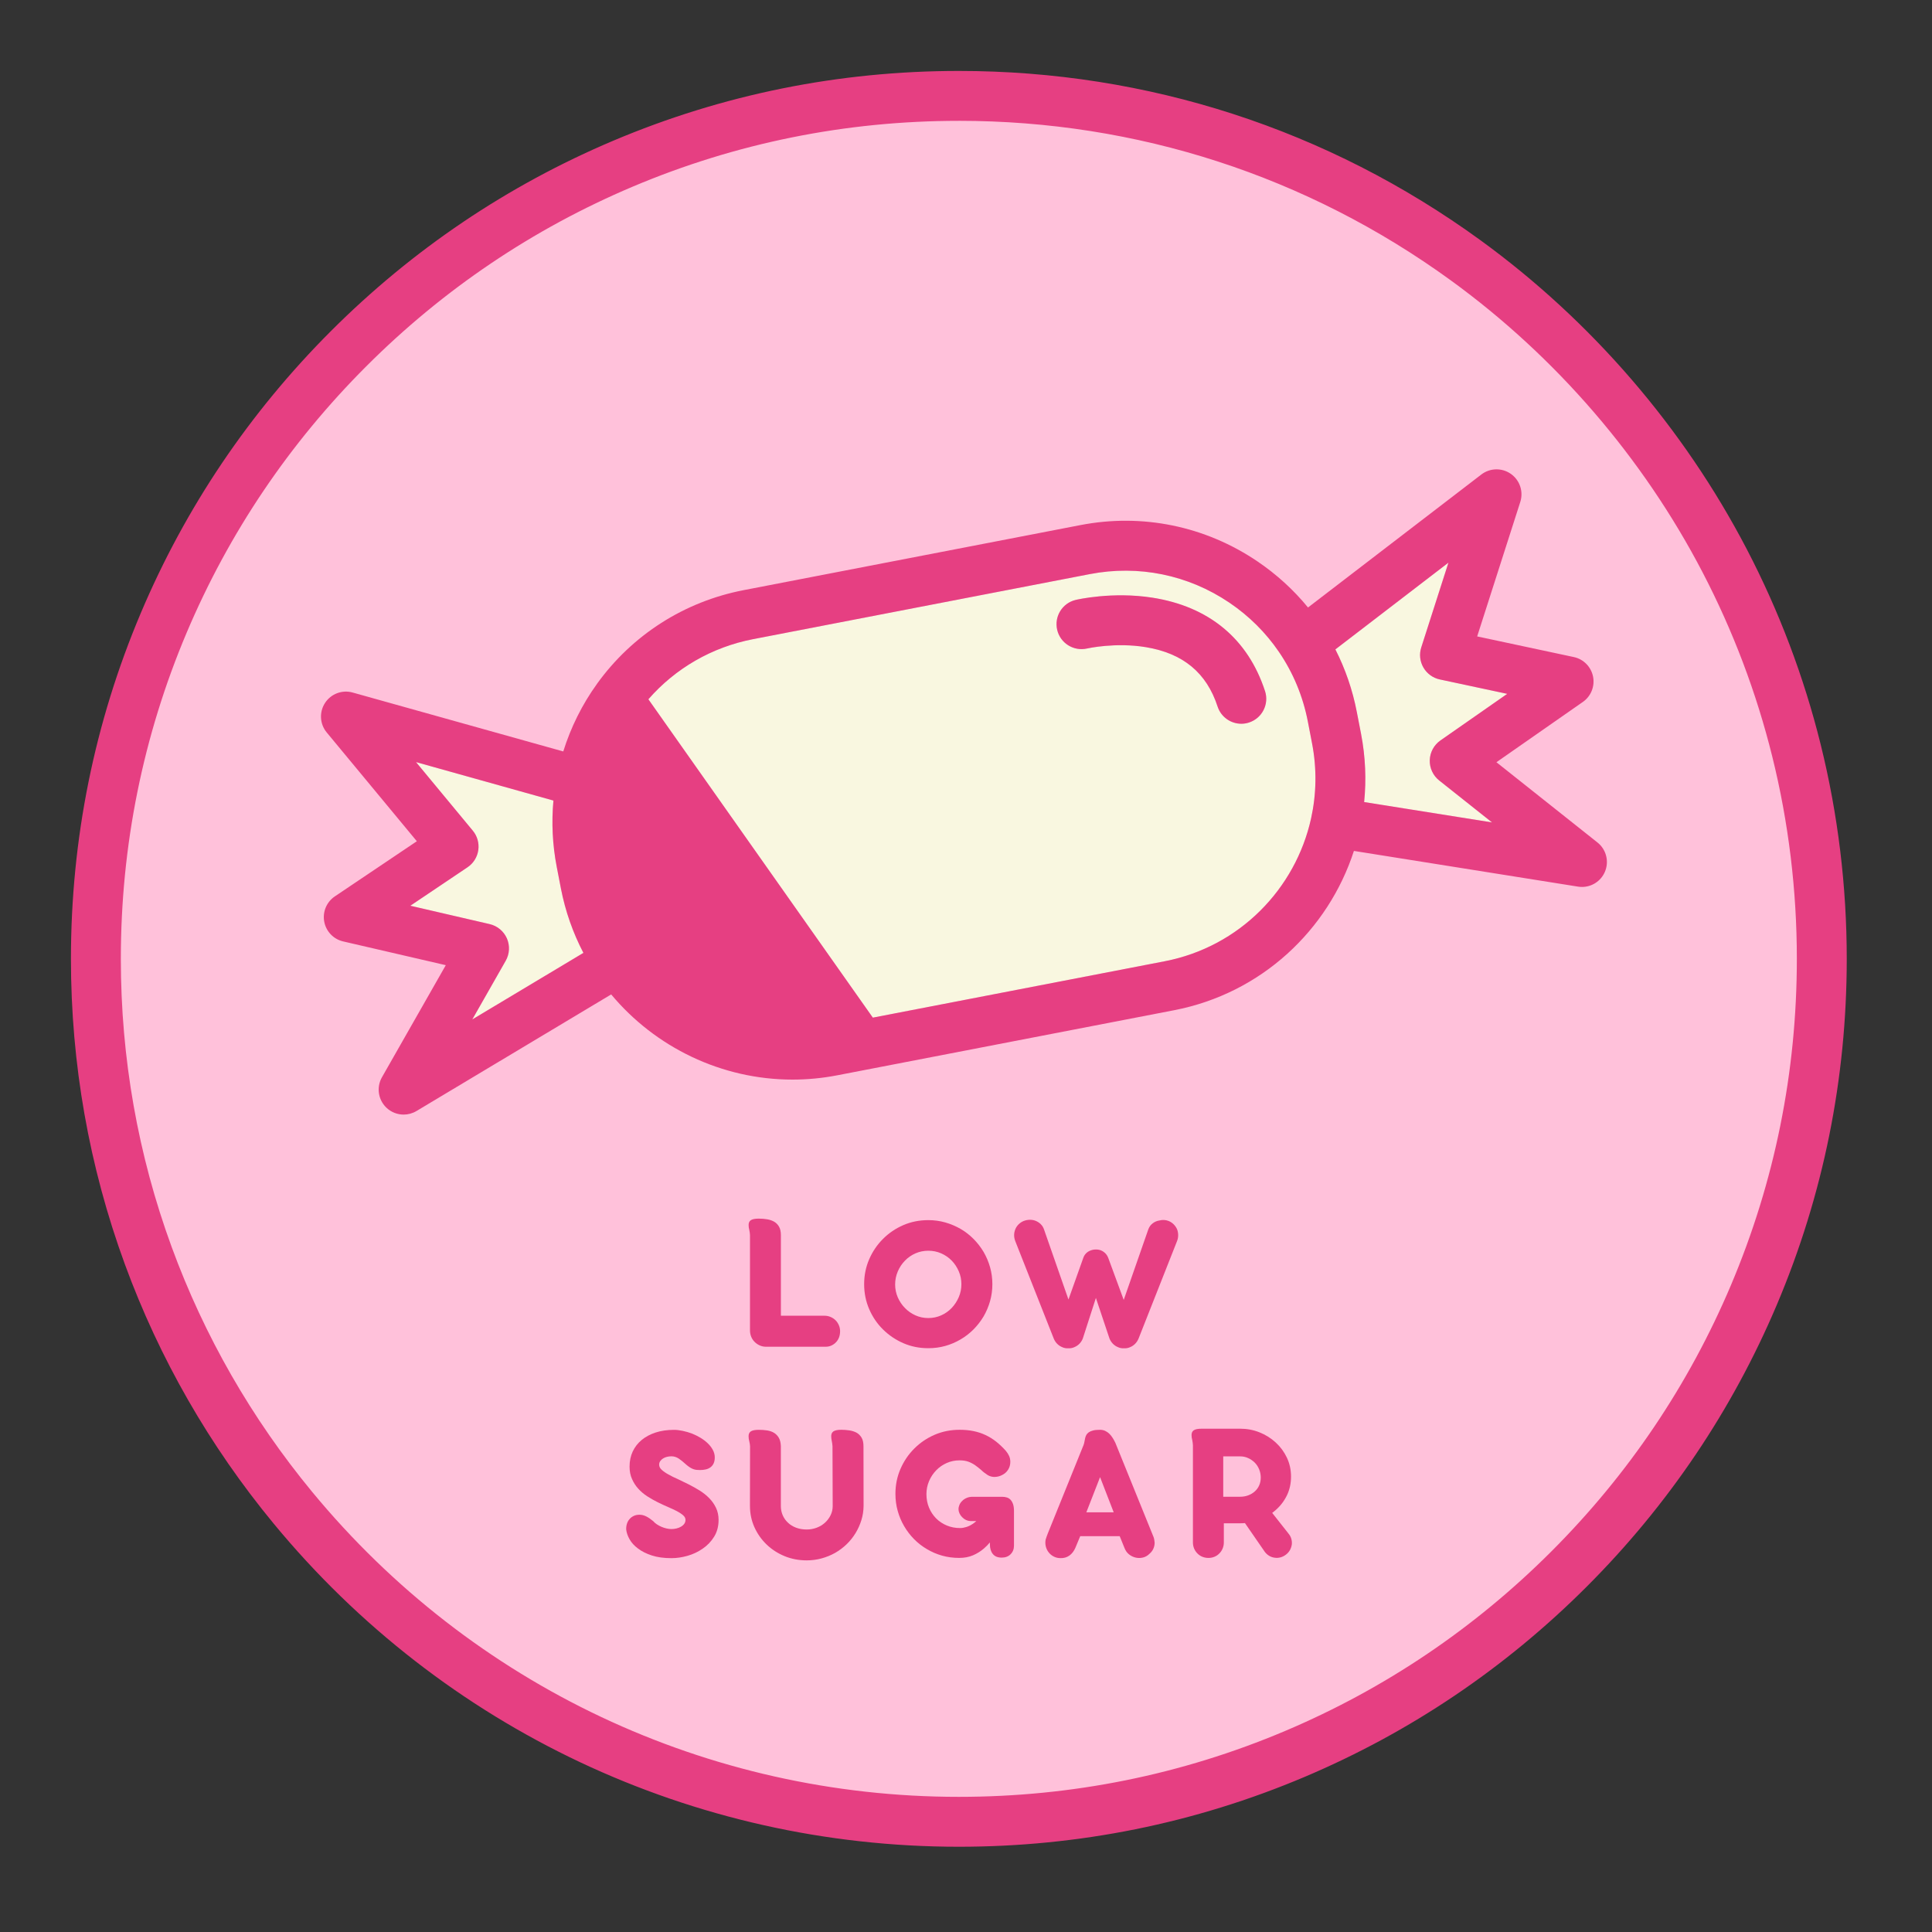
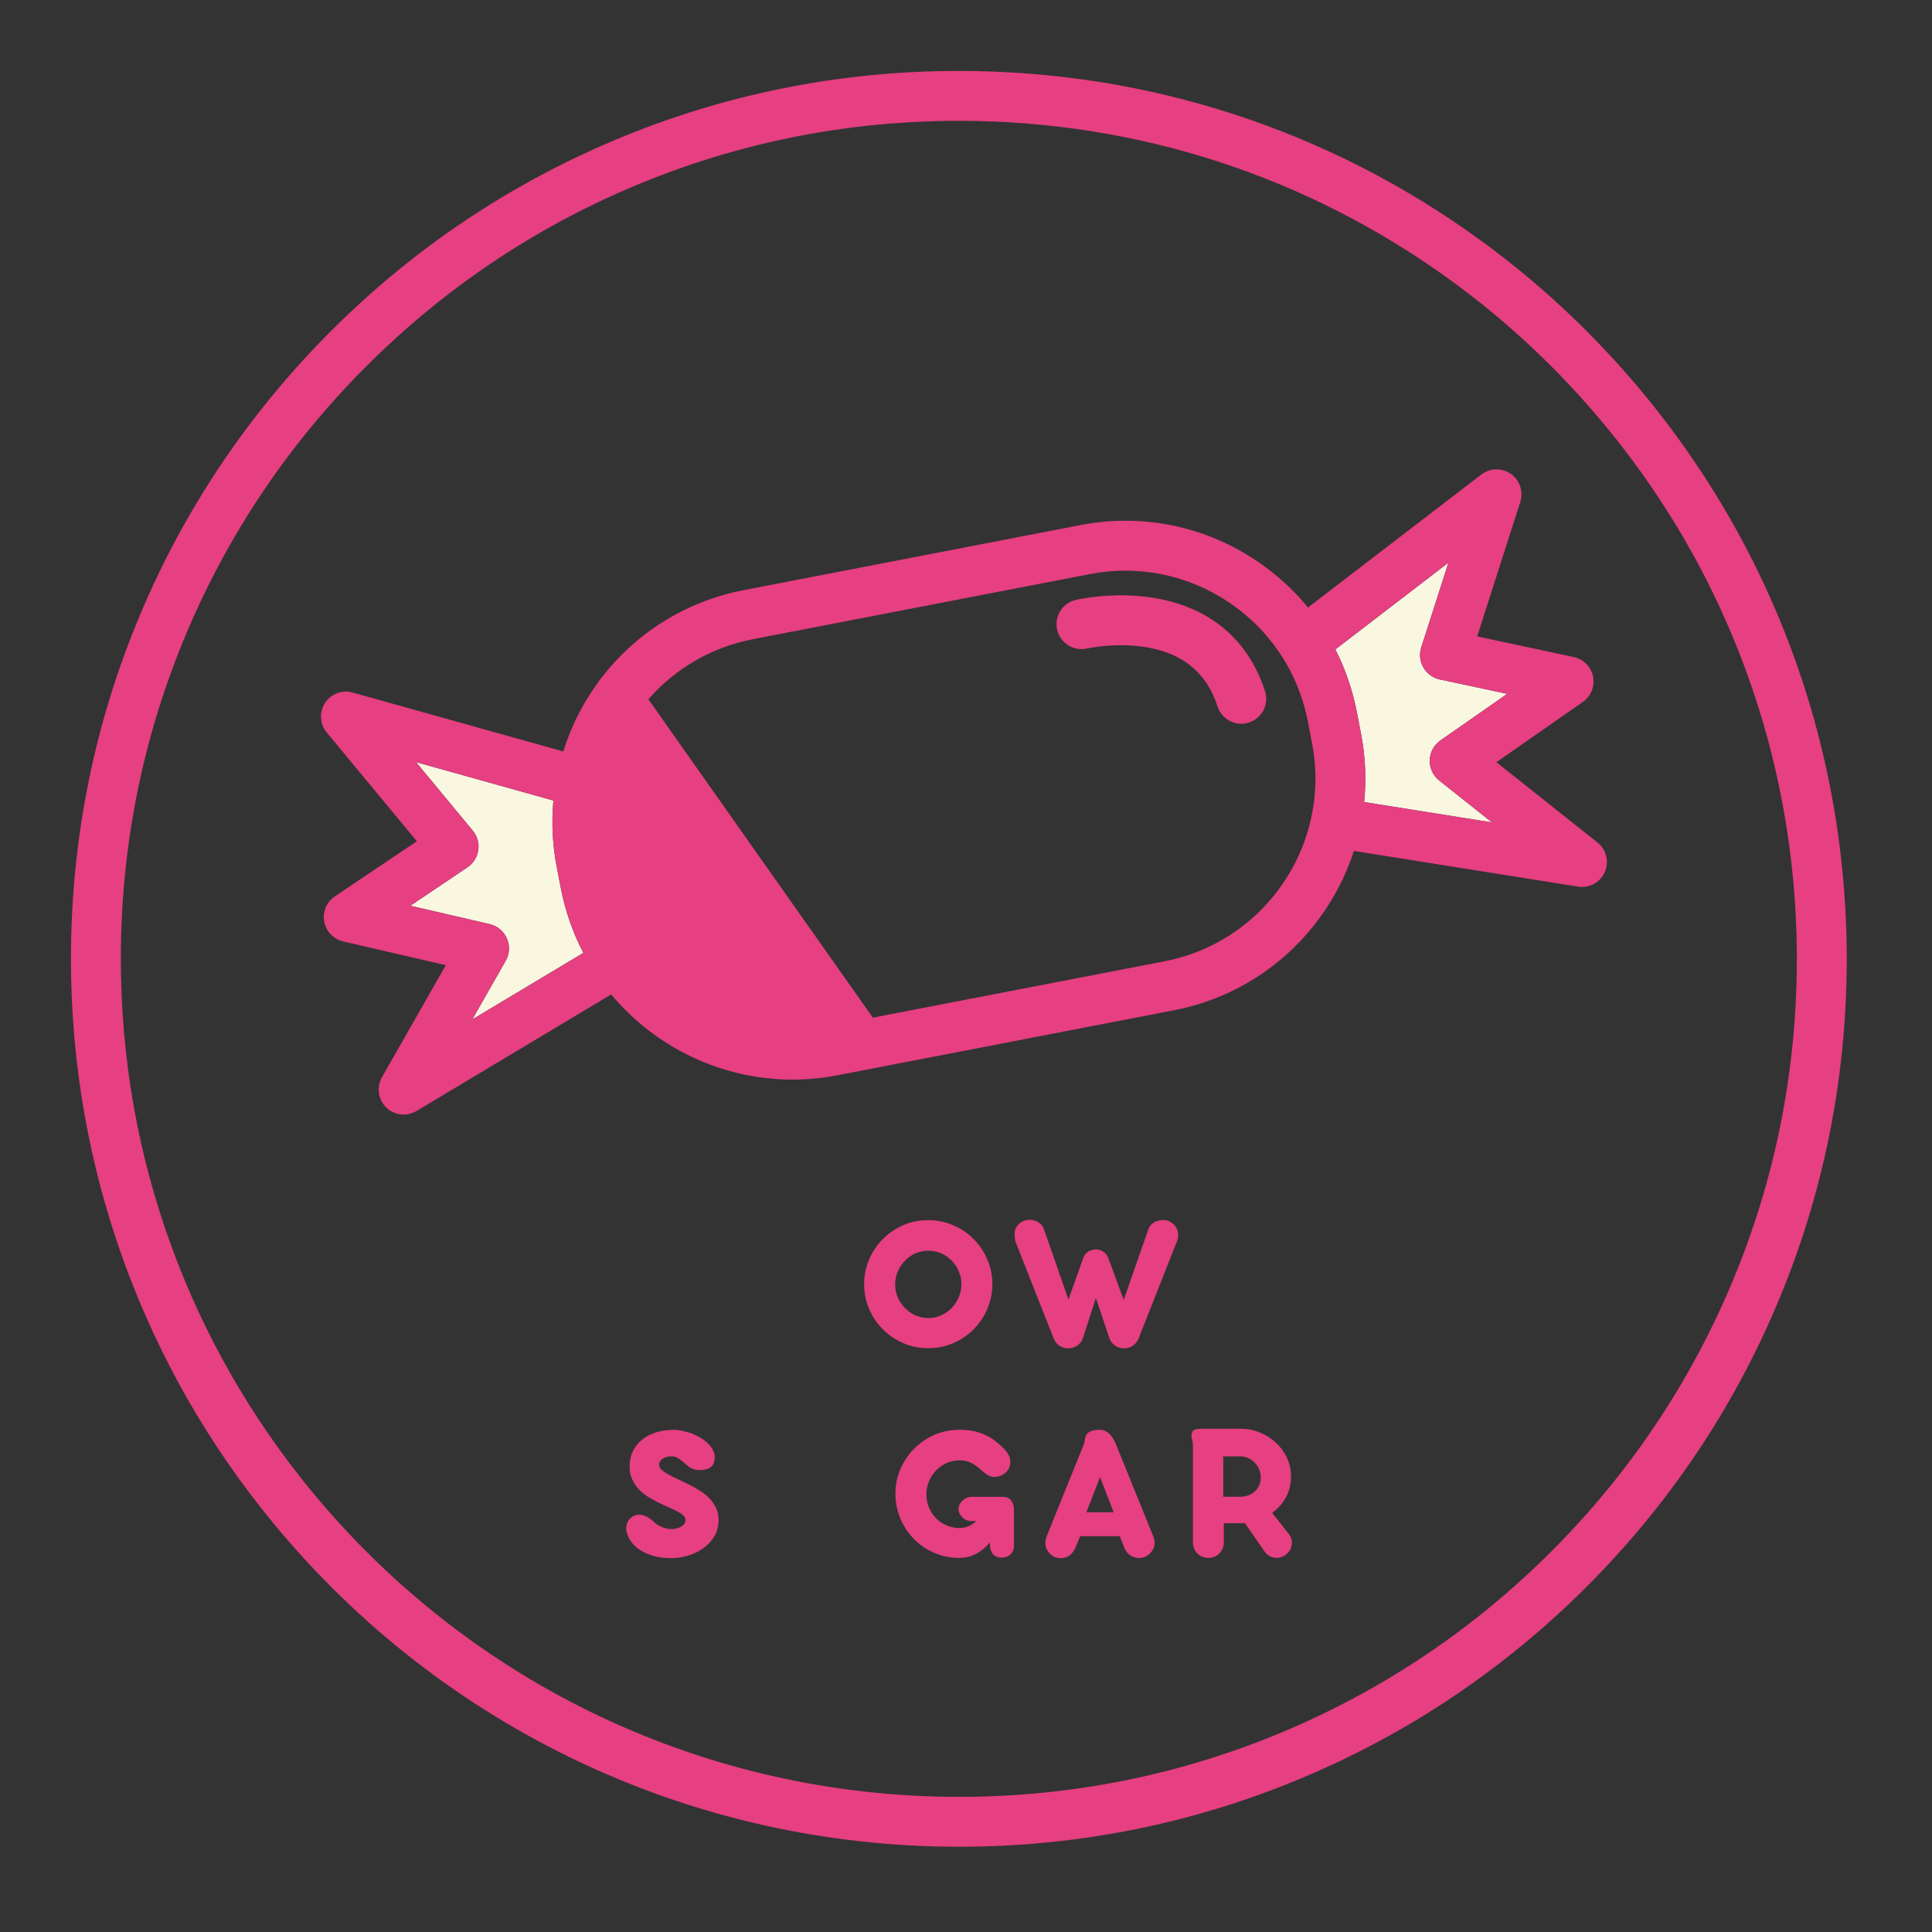
<svg xmlns="http://www.w3.org/2000/svg" width="110" height="110" viewBox="0 0 110 110" fill="none">
  <rect x="0" y="0" width="110" height="110" fill="#333333" stroke="none" />
-   <path d="M103.726 54.594C103.726 81.73 81.728 103.728 54.592 103.728C39.328 103.728 25.69 96.767 16.679 85.848C9.67 77.355 5.459 66.466 5.459 54.594C5.459 27.459 27.457 5.461 54.592 5.461C65.371 5.461 75.338 8.931 83.439 14.816C95.732 23.747 103.726 38.237 103.726 54.594Z" fill="#FFC1DA" />
  <path d="M54.593 105.146C39.45 105.146 25.232 98.442 15.584 86.751C11.926 82.319 9.074 77.347 7.107 71.975C5.072 66.415 4.039 60.567 4.039 54.593C4.039 47.769 5.376 41.148 8.012 34.915C10.558 28.895 14.203 23.489 18.846 18.846C23.489 14.204 28.895 10.559 34.915 8.012C41.148 5.376 47.769 4.039 54.593 4.039C65.341 4.039 75.605 7.368 84.275 13.666C90.6 18.26 95.848 24.346 99.452 31.263C101.291 34.791 102.708 38.535 103.663 42.391C104.647 46.361 105.146 50.466 105.146 54.593C105.146 61.417 103.81 68.038 101.173 74.271C98.627 80.29 94.982 85.697 90.339 90.339C85.697 94.981 80.29 98.626 74.271 101.173C68.037 103.81 61.417 105.146 54.593 105.146ZM54.593 6.88C48.151 6.88 41.903 8.141 36.021 10.628C30.34 13.031 25.237 16.472 20.855 20.855C16.472 25.237 13.031 30.34 10.628 36.021C8.141 41.903 6.88 48.151 6.88 54.593C6.88 60.232 7.853 65.752 9.774 70.998C11.63 76.067 14.322 80.759 17.774 84.942C26.881 95.977 40.3 102.305 54.592 102.305C61.034 102.305 67.282 101.044 73.163 98.556C78.844 96.153 83.947 92.713 88.33 88.33C92.713 83.947 96.153 78.844 98.556 73.163C101.044 67.282 102.305 61.034 102.305 54.592C102.305 50.695 101.834 46.82 100.905 43.074C100.004 39.436 98.667 35.904 96.932 32.575C93.53 26.045 88.575 20.301 82.603 15.963C74.422 10.021 64.736 6.879 54.591 6.879L54.593 6.88Z" fill="#E63F82" />
-   <path d="M47.831 75.796C47.831 76.05 47.753 76.261 47.596 76.425C47.521 76.504 47.433 76.565 47.332 76.611C47.231 76.656 47.121 76.678 47.006 76.678H43.595C43.467 76.675 43.349 76.647 43.241 76.596C43.133 76.545 43.039 76.479 42.96 76.397C42.877 76.314 42.813 76.217 42.769 76.105C42.724 75.993 42.701 75.871 42.701 75.74V70.323C42.698 70.274 42.693 70.225 42.688 70.176C42.682 70.128 42.674 70.079 42.662 70.03C42.636 69.94 42.623 69.846 42.623 69.749C42.623 69.692 42.631 69.642 42.648 69.597C42.666 69.552 42.696 69.512 42.741 69.478C42.828 69.415 42.981 69.383 43.202 69.383C43.37 69.383 43.53 69.396 43.682 69.422C43.834 69.448 43.968 69.495 44.084 69.562C44.201 69.633 44.293 69.73 44.36 69.851C44.427 69.973 44.461 70.132 44.461 70.326V74.912H46.95C47.067 74.912 47.178 74.935 47.284 74.98C47.391 75.024 47.485 75.086 47.568 75.165C47.647 75.243 47.71 75.337 47.759 75.446C47.807 75.555 47.832 75.671 47.832 75.795L47.831 75.796Z" fill="#E63F82" />
  <path d="M49.201 73.116C49.201 72.611 49.297 72.137 49.488 71.697C49.679 71.257 49.941 70.87 50.275 70.537C50.608 70.204 50.995 69.942 51.432 69.753C51.871 69.563 52.345 69.469 52.854 69.469C53.192 69.469 53.514 69.513 53.821 69.601C54.128 69.689 54.418 69.812 54.691 69.968C54.961 70.126 55.206 70.316 55.428 70.539C55.649 70.762 55.84 71.008 56.001 71.278C56.158 71.547 56.281 71.837 56.369 72.146C56.457 72.455 56.501 72.778 56.501 73.115C56.501 73.451 56.457 73.775 56.369 74.084C56.281 74.393 56.158 74.682 56.001 74.952C55.84 75.221 55.649 75.468 55.428 75.691C55.206 75.913 54.961 76.104 54.691 76.261C54.417 76.422 54.127 76.546 53.821 76.632C53.513 76.719 53.191 76.761 52.854 76.761C52.345 76.761 51.871 76.666 51.432 76.475C50.994 76.284 50.608 76.023 50.275 75.694C49.941 75.365 49.679 74.979 49.488 74.537C49.297 74.095 49.201 73.621 49.201 73.115V73.116ZM50.965 73.133C50.965 73.391 51.016 73.635 51.115 73.864C51.214 74.092 51.349 74.295 51.522 74.47C51.691 74.647 51.89 74.786 52.118 74.889C52.347 74.992 52.592 75.044 52.854 75.044C53.116 75.044 53.357 74.993 53.585 74.892C53.813 74.791 54.014 74.65 54.186 74.47C54.355 74.29 54.489 74.085 54.589 73.853C54.688 73.621 54.738 73.375 54.738 73.116C54.738 72.858 54.688 72.613 54.589 72.383C54.489 72.153 54.356 71.949 54.186 71.773C54.014 71.598 53.813 71.46 53.585 71.36C53.357 71.261 53.113 71.211 52.854 71.211C52.596 71.211 52.347 71.262 52.118 71.363C51.89 71.464 51.691 71.603 51.522 71.779C51.35 71.955 51.214 72.16 51.115 72.394C51.016 72.628 50.965 72.874 50.965 73.133Z" fill="#E63F82" />
-   <path d="M67.016 69.983C67.057 70.088 67.078 70.2 67.08 70.317C67.082 70.436 67.06 70.55 67.016 70.663L64.824 76.215C64.775 76.332 64.709 76.431 64.627 76.513C64.545 76.594 64.453 76.657 64.352 76.698C64.239 76.751 64.121 76.773 63.998 76.766C63.87 76.773 63.752 76.75 63.644 76.698C63.543 76.657 63.451 76.595 63.368 76.513C63.285 76.43 63.22 76.331 63.171 76.215L62.396 73.899L61.649 76.215C61.6 76.332 61.535 76.431 61.453 76.513C61.371 76.594 61.279 76.657 61.177 76.698C61.064 76.751 60.947 76.773 60.823 76.766C60.696 76.773 60.577 76.75 60.469 76.698C60.368 76.657 60.276 76.595 60.193 76.513C60.111 76.43 60.045 76.331 59.997 76.215L57.805 70.663C57.76 70.546 57.739 70.431 57.74 70.314C57.742 70.198 57.766 70.088 57.81 69.983C57.851 69.882 57.913 69.79 57.996 69.708C58.079 69.625 58.176 69.561 58.288 69.516C58.408 69.472 58.526 69.449 58.642 69.449C58.758 69.449 58.873 69.471 58.976 69.514C59.079 69.557 59.172 69.618 59.254 69.697C59.341 69.783 59.403 69.882 59.44 69.994L60.834 73.99L61.676 71.624C61.71 71.523 61.762 71.436 61.831 71.365C61.9 71.294 61.982 71.24 62.076 71.203C62.102 71.192 62.128 71.183 62.151 71.177C62.176 71.172 62.202 71.165 62.227 71.157C62.283 71.146 62.342 71.141 62.401 71.141C62.611 71.141 62.788 71.213 62.935 71.36C63.002 71.427 63.057 71.514 63.098 71.618L63.98 74.012L65.38 69.994C65.432 69.852 65.516 69.737 65.633 69.648C65.749 69.56 65.878 69.507 66.02 69.488C66.099 69.466 66.182 69.457 66.27 69.46C66.359 69.464 66.445 69.483 66.532 69.516C66.644 69.561 66.742 69.625 66.824 69.708C66.906 69.79 66.97 69.882 67.015 69.983H67.016Z" fill="#E63F82" />
+   <path d="M67.016 69.983C67.057 70.088 67.078 70.2 67.08 70.317C67.082 70.436 67.06 70.55 67.016 70.663L64.824 76.215C64.775 76.332 64.709 76.431 64.627 76.513C64.545 76.594 64.453 76.657 64.352 76.698C64.239 76.751 64.121 76.773 63.998 76.766C63.87 76.773 63.752 76.75 63.644 76.698C63.543 76.657 63.451 76.595 63.368 76.513C63.285 76.43 63.22 76.331 63.171 76.215L62.396 73.899L61.649 76.215C61.6 76.332 61.535 76.431 61.453 76.513C61.371 76.594 61.279 76.657 61.177 76.698C61.064 76.751 60.947 76.773 60.823 76.766C60.696 76.773 60.577 76.75 60.469 76.698C60.368 76.657 60.276 76.595 60.193 76.513C60.111 76.43 60.045 76.331 59.997 76.215L57.805 70.663C57.742 70.198 57.766 70.088 57.81 69.983C57.851 69.882 57.913 69.79 57.996 69.708C58.079 69.625 58.176 69.561 58.288 69.516C58.408 69.472 58.526 69.449 58.642 69.449C58.758 69.449 58.873 69.471 58.976 69.514C59.079 69.557 59.172 69.618 59.254 69.697C59.341 69.783 59.403 69.882 59.44 69.994L60.834 73.99L61.676 71.624C61.71 71.523 61.762 71.436 61.831 71.365C61.9 71.294 61.982 71.24 62.076 71.203C62.102 71.192 62.128 71.183 62.151 71.177C62.176 71.172 62.202 71.165 62.227 71.157C62.283 71.146 62.342 71.141 62.401 71.141C62.611 71.141 62.788 71.213 62.935 71.36C63.002 71.427 63.057 71.514 63.098 71.618L63.98 74.012L65.38 69.994C65.432 69.852 65.516 69.737 65.633 69.648C65.749 69.56 65.878 69.507 66.02 69.488C66.099 69.466 66.182 69.457 66.27 69.46C66.359 69.464 66.445 69.483 66.532 69.516C66.644 69.561 66.742 69.625 66.824 69.708C66.906 69.79 66.97 69.882 67.015 69.983H67.016Z" fill="#E63F82" />
  <path d="M39.845 83.697C39.781 83.697 39.719 83.694 39.659 83.689C39.599 83.683 39.539 83.668 39.479 83.647C39.359 83.606 39.224 83.521 39.074 83.394C38.917 83.247 38.774 83.132 38.645 83.045C38.515 82.959 38.375 82.916 38.226 82.916C38.148 82.916 38.067 82.925 37.984 82.944C37.901 82.963 37.827 82.993 37.759 83.034C37.692 83.075 37.636 83.126 37.594 83.186C37.551 83.246 37.529 83.314 37.529 83.388C37.529 83.496 37.577 83.597 37.676 83.686C37.773 83.776 37.9 83.864 38.058 83.95C38.222 84.043 38.404 84.133 38.603 84.219C38.805 84.313 39.011 84.413 39.221 84.519C39.431 84.626 39.638 84.743 39.845 84.87C40.047 84.998 40.227 85.142 40.384 85.303C40.542 85.465 40.669 85.647 40.766 85.849C40.864 86.054 40.913 86.284 40.913 86.535C40.913 86.902 40.828 87.222 40.66 87.493C40.492 87.765 40.276 87.99 40.014 88.17C39.752 88.353 39.464 88.49 39.149 88.58C38.834 88.67 38.528 88.715 38.232 88.715C37.794 88.715 37.418 88.663 37.106 88.56C36.793 88.457 36.532 88.325 36.322 88.164C36.111 88.007 35.952 87.832 35.844 87.639C35.736 87.446 35.672 87.26 35.653 87.08C35.649 86.967 35.663 86.859 35.695 86.757C35.727 86.654 35.777 86.565 35.844 86.49C35.908 86.415 35.988 86.355 36.082 86.31C36.177 86.264 36.287 86.243 36.411 86.243C36.535 86.243 36.666 86.274 36.793 86.338C36.92 86.402 37.055 86.494 37.198 86.614C37.251 86.677 37.317 86.736 37.397 86.788C37.477 86.841 37.565 86.888 37.658 86.929C37.752 86.969 37.848 87.001 37.948 87.024C38.047 87.047 38.141 87.058 38.231 87.058C38.322 87.058 38.42 87.047 38.515 87.024C38.611 87.001 38.697 86.968 38.771 86.923C38.846 86.882 38.907 86.829 38.957 86.763C39.005 86.697 39.029 86.62 39.029 86.53C39.029 86.44 38.984 86.35 38.892 86.272C38.8 86.192 38.681 86.114 38.535 86.036C38.461 85.999 38.381 85.96 38.297 85.92C38.212 85.881 38.121 85.84 38.024 85.799C37.833 85.717 37.637 85.626 37.437 85.526C37.237 85.427 37.041 85.315 36.85 85.192C36.659 85.068 36.49 84.925 36.342 84.762C36.193 84.599 36.075 84.415 35.985 84.209C35.891 84.007 35.845 83.77 35.845 83.501C35.845 83.186 35.904 82.901 36.022 82.647C36.141 82.392 36.31 82.173 36.531 81.989C36.752 81.805 37.017 81.663 37.326 81.562C37.636 81.461 37.983 81.41 38.369 81.41C38.526 81.41 38.693 81.429 38.869 81.467C39.046 81.504 39.22 81.555 39.392 81.618C39.564 81.686 39.729 81.768 39.887 81.863C40.044 81.959 40.182 82.064 40.302 82.181C40.422 82.297 40.518 82.423 40.589 82.558C40.66 82.692 40.696 82.833 40.696 82.979C40.696 83.113 40.674 83.227 40.631 83.319C40.588 83.411 40.529 83.485 40.453 83.541C40.379 83.597 40.29 83.638 40.187 83.662C40.084 83.687 39.97 83.698 39.846 83.698L39.845 83.697Z" fill="#E63F82" />
-   <path d="M42.699 85.747L42.705 82.347C42.701 82.257 42.686 82.16 42.66 82.055C42.634 81.965 42.621 81.871 42.621 81.774C42.621 81.717 42.629 81.667 42.647 81.622C42.664 81.577 42.694 81.537 42.739 81.504C42.826 81.44 42.979 81.408 43.2 81.408C43.368 81.408 43.526 81.419 43.675 81.442C43.823 81.465 43.953 81.509 44.065 81.576C44.177 81.644 44.269 81.737 44.341 81.858C44.412 81.978 44.451 82.139 44.459 82.341V85.757C44.459 85.937 44.494 86.108 44.563 86.269C44.632 86.43 44.73 86.57 44.858 86.69C44.985 86.814 45.14 86.91 45.322 86.979C45.504 87.048 45.706 87.083 45.931 87.083C46.133 87.083 46.324 87.048 46.504 86.979C46.685 86.91 46.842 86.814 46.977 86.69C47.108 86.57 47.212 86.43 47.291 86.269C47.37 86.108 47.41 85.937 47.41 85.757L47.399 82.346C47.395 82.298 47.391 82.249 47.385 82.2C47.38 82.151 47.372 82.102 47.36 82.053C47.337 81.956 47.326 81.862 47.326 81.772C47.326 81.716 47.334 81.666 47.352 81.62C47.369 81.576 47.399 81.535 47.444 81.502C47.485 81.472 47.543 81.448 47.615 81.432C47.688 81.414 47.783 81.406 47.899 81.406C48.057 81.406 48.211 81.417 48.36 81.44C48.51 81.463 48.645 81.505 48.765 81.569C48.885 81.636 48.981 81.731 49.054 81.853C49.127 81.975 49.163 82.137 49.163 82.339L49.169 85.745C49.165 86.026 49.123 86.296 49.042 86.556C48.961 86.816 48.85 87.063 48.708 87.295C48.565 87.527 48.396 87.738 48.2 87.927C48.003 88.117 47.786 88.278 47.551 88.413C47.311 88.548 47.054 88.653 46.781 88.728C46.507 88.803 46.225 88.841 45.932 88.841C45.479 88.841 45.058 88.76 44.667 88.599C44.278 88.438 43.937 88.217 43.645 87.936C43.353 87.654 43.122 87.327 42.953 86.952C42.785 86.577 42.7 86.175 42.7 85.744L42.699 85.747Z" fill="#E63F82" />
  <path d="M57.541 85.397C57.601 85.461 57.647 85.544 57.681 85.647C57.715 85.75 57.732 85.876 57.732 86.027V88.005C57.732 88.199 57.668 88.361 57.541 88.49C57.413 88.62 57.243 88.684 57.029 88.684C56.805 88.684 56.637 88.615 56.526 88.476C56.415 88.338 56.361 88.156 56.361 87.931V87.818C56.263 87.938 56.149 88.054 56.018 88.167C55.837 88.324 55.632 88.452 55.4 88.552C55.168 88.651 54.905 88.701 54.613 88.701C54.272 88.701 53.948 88.658 53.64 88.572C53.333 88.485 53.044 88.361 52.775 88.2C52.506 88.043 52.261 87.853 52.041 87.63C51.822 87.407 51.634 87.16 51.477 86.891C51.319 86.622 51.197 86.333 51.112 86.026C51.025 85.718 50.982 85.394 50.982 85.054C50.982 84.548 51.078 84.075 51.269 83.635C51.46 83.194 51.722 82.808 52.056 82.474C52.389 82.141 52.776 81.879 53.213 81.69C53.652 81.501 54.126 81.406 54.636 81.406C54.928 81.406 55.195 81.432 55.436 81.482C55.678 81.533 55.906 81.608 56.119 81.709C56.333 81.81 56.533 81.935 56.72 82.083C56.907 82.231 57.091 82.406 57.271 82.608C57.349 82.702 57.411 82.799 57.456 82.9C57.501 83.001 57.523 83.112 57.523 83.231C57.523 83.4 57.481 83.551 57.394 83.684C57.308 83.817 57.194 83.917 57.051 83.984C56.931 84.048 56.799 84.083 56.656 84.09C56.511 84.098 56.373 84.064 56.242 83.989C56.171 83.941 56.104 83.893 56.04 83.846C55.977 83.799 55.919 83.749 55.867 83.696C55.754 83.599 55.64 83.509 55.524 83.427C55.407 83.344 55.28 83.277 55.142 83.225C54.995 83.172 54.827 83.146 54.636 83.146C54.373 83.146 54.128 83.197 53.9 83.298C53.671 83.399 53.473 83.538 53.303 83.714C53.132 83.89 52.995 84.095 52.896 84.329C52.797 84.563 52.747 84.809 52.747 85.068C52.747 85.349 52.797 85.607 52.896 85.843C52.995 86.079 53.131 86.283 53.303 86.455C53.475 86.627 53.678 86.762 53.91 86.857C54.142 86.953 54.394 87.001 54.664 87.001C54.777 87.001 54.894 86.981 55.018 86.942C55.142 86.903 55.26 86.846 55.372 86.771C55.455 86.718 55.525 86.663 55.586 86.603H55.293C55.185 86.603 55.087 86.582 55.001 86.541C54.915 86.5 54.84 86.445 54.777 86.378C54.713 86.314 54.663 86.242 54.627 86.161C54.592 86.081 54.574 86.003 54.574 85.928C54.574 85.846 54.591 85.763 54.627 85.678C54.663 85.594 54.717 85.518 54.788 85.451C54.855 85.383 54.939 85.328 55.038 85.285C55.137 85.242 55.249 85.221 55.372 85.221H57.058C57.155 85.221 57.245 85.233 57.327 85.26C57.41 85.286 57.481 85.331 57.541 85.394V85.397Z" fill="#E63F82" />
  <path d="M62.621 81.406C62.734 81.406 62.835 81.427 62.924 81.468C63.013 81.509 63.094 81.566 63.166 81.636C63.237 81.707 63.301 81.788 63.357 81.879C63.413 81.969 63.463 82.062 63.509 82.16L65.678 87.51C65.697 87.562 65.711 87.616 65.72 87.673C65.729 87.729 65.735 87.783 65.74 87.835C65.74 87.956 65.715 88.069 65.667 88.178C65.618 88.287 65.545 88.382 65.448 88.465C65.34 88.574 65.216 88.645 65.077 88.679C64.938 88.713 64.801 88.714 64.666 88.684C64.528 88.654 64.401 88.593 64.284 88.501C64.168 88.41 64.08 88.285 64.02 88.127L63.751 87.464H61.503L61.227 88.127C61.144 88.319 61.03 88.466 60.884 88.569C60.737 88.672 60.569 88.72 60.378 88.713C60.24 88.713 60.112 88.683 59.996 88.623C59.879 88.562 59.784 88.484 59.709 88.387C59.631 88.29 59.575 88.177 59.544 88.049C59.512 87.922 59.509 87.791 59.535 87.656C59.555 87.593 59.574 87.531 59.595 87.473C59.616 87.415 59.638 87.354 59.665 87.29L61.694 82.272C61.717 82.212 61.733 82.147 61.745 82.076C61.756 82.009 61.769 81.943 61.784 81.879C61.798 81.816 61.821 81.756 61.851 81.699C61.881 81.643 61.927 81.594 61.989 81.55C62.05 81.507 62.131 81.473 62.233 81.446C62.327 81.42 62.456 81.407 62.621 81.407V81.406ZM62.633 84.103L61.852 86.104H63.409L62.634 84.103H62.633Z" fill="#E63F82" />
  <path d="M73.355 87.309C73.433 87.399 73.489 87.498 73.52 87.606C73.552 87.715 73.562 87.824 73.551 87.932C73.537 88.04 73.501 88.146 73.448 88.247C73.393 88.348 73.317 88.436 73.22 88.511C73.123 88.585 73.021 88.638 72.913 88.668C72.807 88.698 72.699 88.706 72.59 88.691C72.369 88.668 72.18 88.562 72.023 88.371L70.882 86.718C70.837 86.722 70.792 86.725 70.747 86.727C70.703 86.728 70.657 86.729 70.612 86.729H69.68V87.819C69.68 87.943 69.657 88.058 69.612 88.165C69.568 88.272 69.506 88.364 69.427 88.444C69.349 88.526 69.256 88.59 69.148 88.635C69.042 88.679 68.926 88.702 68.803 88.702C68.679 88.702 68.562 88.679 68.454 88.635C68.346 88.59 68.252 88.526 68.173 88.444C68.095 88.365 68.033 88.272 67.987 88.165C67.943 88.059 67.92 87.943 67.92 87.819V82.284C67.916 82.234 67.912 82.186 67.906 82.137C67.901 82.089 67.893 82.038 67.881 81.985C67.855 81.895 67.842 81.803 67.842 81.71C67.842 81.653 67.85 81.603 67.867 81.558C67.885 81.513 67.915 81.473 67.96 81.439C68.046 81.376 68.199 81.344 68.421 81.344H70.612C70.998 81.344 71.365 81.413 71.711 81.552C72.057 81.69 72.366 81.883 72.635 82.131C72.904 82.378 73.117 82.668 73.273 82.999C73.428 83.33 73.506 83.689 73.506 84.075C73.506 84.461 73.427 84.815 73.273 85.137C73.117 85.459 72.904 85.739 72.635 85.974C72.601 86.004 72.568 86.032 72.534 86.059C72.5 86.085 72.467 86.112 72.433 86.138L73.355 87.307V87.309ZM70.612 85.218C70.773 85.218 70.925 85.192 71.067 85.139C71.209 85.086 71.335 85.011 71.444 84.914C71.552 84.817 71.636 84.701 71.694 84.568C71.752 84.436 71.782 84.288 71.782 84.127C71.782 83.966 71.752 83.812 71.694 83.667C71.636 83.52 71.553 83.391 71.444 83.279C71.336 83.171 71.21 83.083 71.067 83.018C70.924 82.952 70.773 82.92 70.612 82.92H69.646V85.218H70.612Z" fill="#E63F82" />
  <path d="M31.695 49.341C31.454 48.094 31.395 46.827 31.509 45.58L23.685 43.391L26.919 47.295C27.175 47.604 27.288 48.007 27.231 48.404C27.174 48.802 26.951 49.156 26.618 49.379L23.361 51.569L27.879 52.615C28.317 52.716 28.68 53.018 28.86 53.429C29.04 53.841 29.015 54.313 28.792 54.702L26.891 58.041L33.215 54.253C32.625 53.124 32.186 51.892 31.933 50.579L31.694 49.34L31.695 49.341Z" fill="#F9F7E0" />
  <path d="M81.404 43.279C81.418 42.831 81.643 42.415 82.011 42.158L85.814 39.505L81.975 38.685C81.583 38.602 81.244 38.356 81.043 38.008C80.842 37.661 80.797 37.245 80.919 36.863L82.467 32.035L76.029 36.974C76.595 38.085 77.008 39.282 77.251 40.54L77.491 41.778C77.744 43.092 77.795 44.398 77.668 45.666L84.947 46.825L81.939 44.436C81.588 44.157 81.388 43.728 81.403 43.279H81.404Z" fill="#F9F7E0" />
-   <path d="M74.463 41.081C74.185 39.638 73.621 38.297 72.818 37.118C72.074 36.027 71.122 35.075 69.995 34.313C67.651 32.728 64.829 32.151 62.05 32.688L42.877 36.392C40.544 36.842 38.46 38.045 36.916 39.815L40.657 45.121L49.695 57.941L66.309 54.731C70.585 53.905 73.765 50.6 74.649 46.595C74.95 45.228 74.984 43.779 74.702 42.319L74.463 41.081V41.081ZM71.114 41.138C70.967 41.186 70.819 41.209 70.672 41.209C70.075 41.209 69.518 40.828 69.322 40.229C68.694 38.308 67.362 37.203 65.247 36.849C63.507 36.56 61.911 36.92 61.895 36.923C61.132 37.1 60.368 36.626 60.19 35.863C60.011 35.101 60.481 34.338 61.242 34.158C61.327 34.138 63.331 33.673 65.613 34.031C68.835 34.536 71.051 36.374 72.022 39.346C72.266 40.092 71.858 40.894 71.113 41.138H71.114Z" fill="#F9F7E0" />
  <path d="M90.953 47.967L85.2 43.398L90.122 39.965C90.586 39.641 90.813 39.073 90.701 38.518C90.589 37.964 90.159 37.528 89.606 37.41L84.104 36.235L86.559 28.577C86.748 27.985 86.531 27.339 86.024 26.982C85.516 26.624 84.835 26.638 84.341 27.016L74.473 34.588C73.655 33.588 72.686 32.702 71.586 31.958C68.613 29.948 65.035 29.216 61.512 29.897L42.338 33.601C38.963 34.253 35.999 36.146 33.992 38.932C33.992 38.932 33.992 38.932 33.992 38.933C33.992 38.933 33.992 38.933 33.992 38.934C33.142 40.112 32.497 41.416 32.07 42.784L20.079 39.43C19.48 39.262 18.843 39.503 18.505 40.024C18.166 40.545 18.206 41.225 18.602 41.703L23.733 47.897L19.064 51.037C18.595 51.353 18.357 51.917 18.46 52.474C18.563 53.03 18.986 53.473 19.536 53.6L25.382 54.953L21.746 61.336C21.427 61.897 21.526 62.602 21.988 63.055C22.26 63.321 22.619 63.46 22.981 63.46C23.231 63.46 23.484 63.393 23.711 63.258L34.798 56.618C37.309 59.629 41.079 61.468 45.123 61.468C45.965 61.468 46.82 61.388 47.676 61.222L49.335 60.902L66.85 57.518C71.821 56.557 75.625 52.955 77.086 48.448L89.847 50.481C89.922 50.493 89.997 50.499 90.071 50.499C90.627 50.499 91.141 50.173 91.37 49.651C91.63 49.06 91.459 48.368 90.953 47.967H90.953ZM77.669 45.666C77.797 44.399 77.746 43.092 77.492 41.778L77.252 40.54C77.01 39.281 76.596 38.085 76.031 36.974L82.468 32.035L80.92 36.863C80.797 37.245 80.843 37.662 81.044 38.008C81.245 38.355 81.584 38.602 81.977 38.685L85.815 39.505L82.012 42.158C81.644 42.415 81.419 42.831 81.405 43.279C81.391 43.728 81.59 44.157 81.941 44.436L84.949 46.825L77.67 45.666H77.669ZM26.892 58.04L28.793 54.702C29.015 54.312 29.04 53.84 28.861 53.429C28.68 53.018 28.317 52.717 27.88 52.615L23.362 51.569L26.619 49.379C26.952 49.155 27.175 48.8 27.232 48.404C27.289 48.006 27.176 47.604 26.92 47.295L23.686 43.39L31.51 45.58C31.396 46.827 31.455 48.094 31.696 49.341L31.935 50.579C32.189 51.892 32.628 53.124 33.217 54.253L26.893 58.041L26.892 58.04ZM49.695 57.939L40.657 45.12L36.916 39.814C38.46 38.044 40.544 36.842 42.876 36.391L62.05 32.687C64.829 32.15 67.65 32.728 69.994 34.312C71.122 35.073 72.073 36.025 72.818 37.117C73.622 38.295 74.184 39.637 74.463 41.08L74.702 42.319C74.984 43.778 74.95 45.227 74.648 46.595C73.765 50.6 70.585 53.905 66.308 54.731L49.695 57.94V57.939Z" fill="#E63F82" />
  <path d="M72.024 39.345C71.053 36.372 68.838 34.534 65.615 34.029C63.333 33.672 61.328 34.137 61.245 34.157C60.483 34.338 60.014 35.1 60.192 35.862C60.37 36.623 61.134 37.097 61.897 36.922C61.914 36.918 63.51 36.558 65.249 36.848C67.364 37.2 68.697 38.306 69.325 40.227C69.52 40.827 70.077 41.207 70.675 41.207C70.821 41.207 70.97 41.185 71.116 41.136C71.862 40.892 72.269 40.091 72.025 39.345H72.024Z" fill="#E63F82" />
</svg>